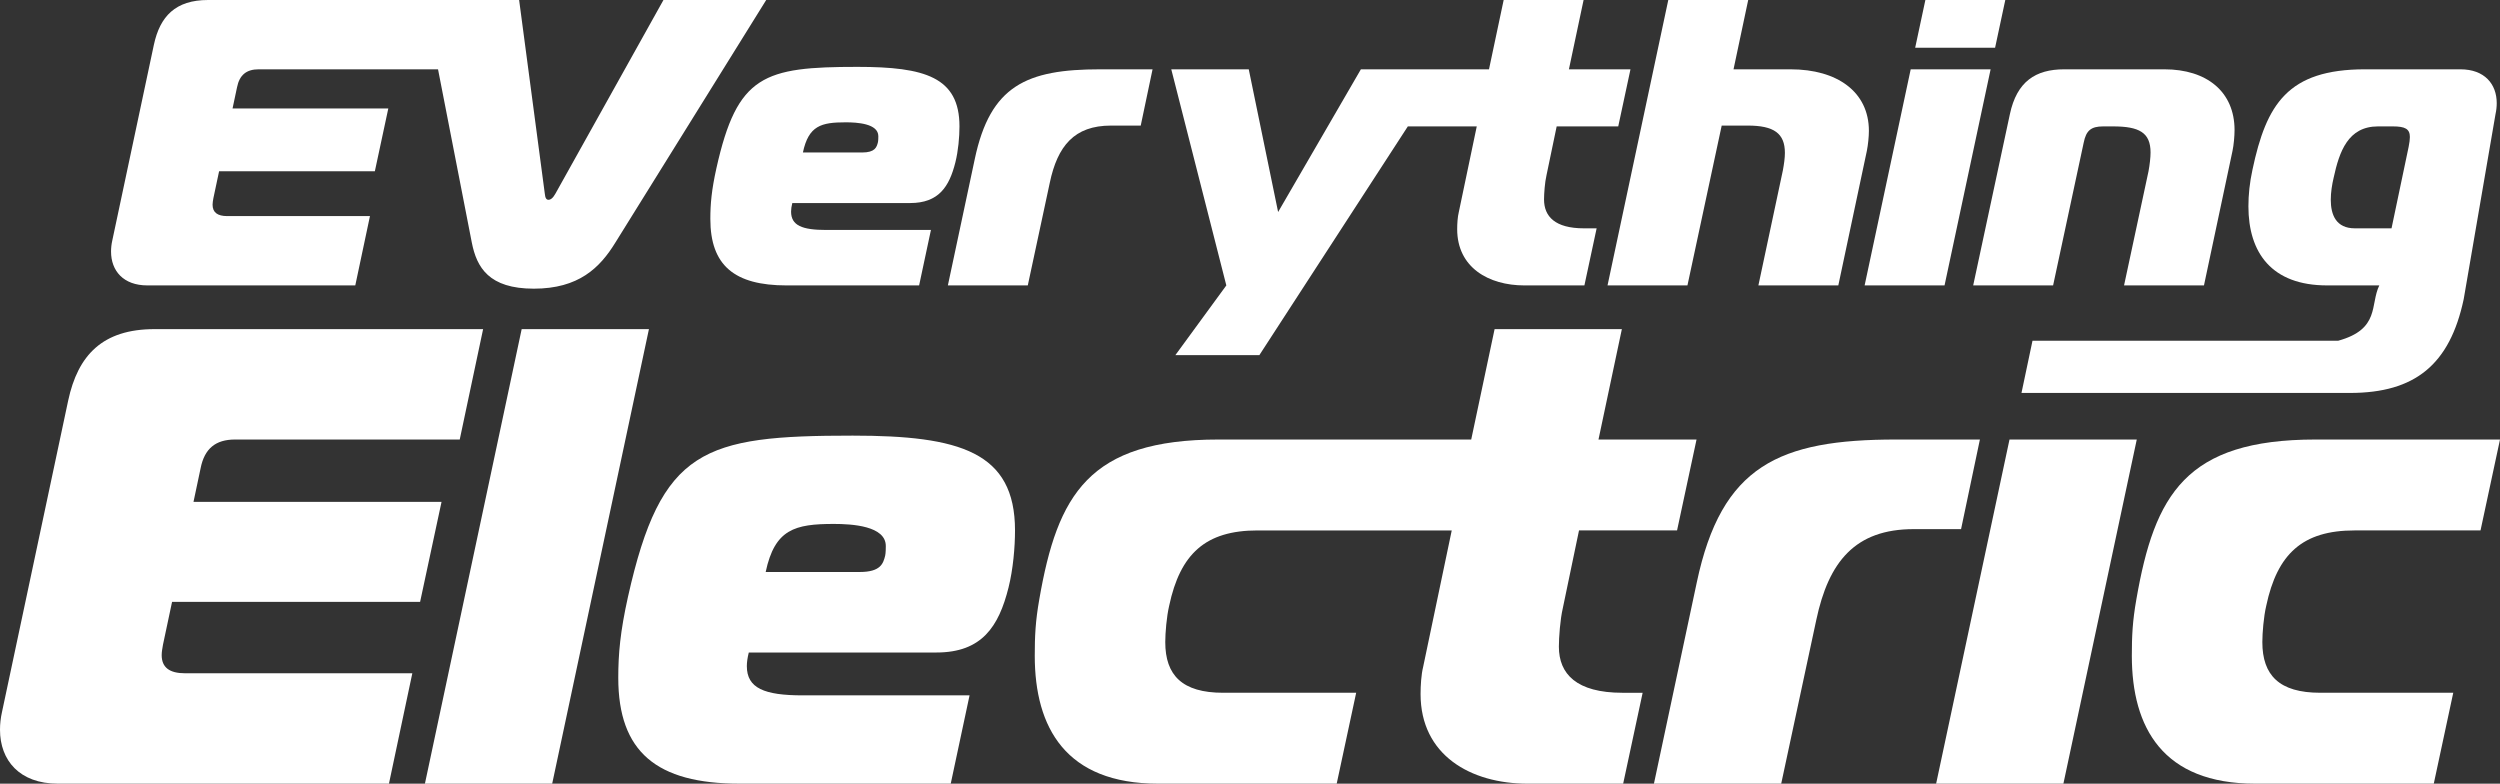
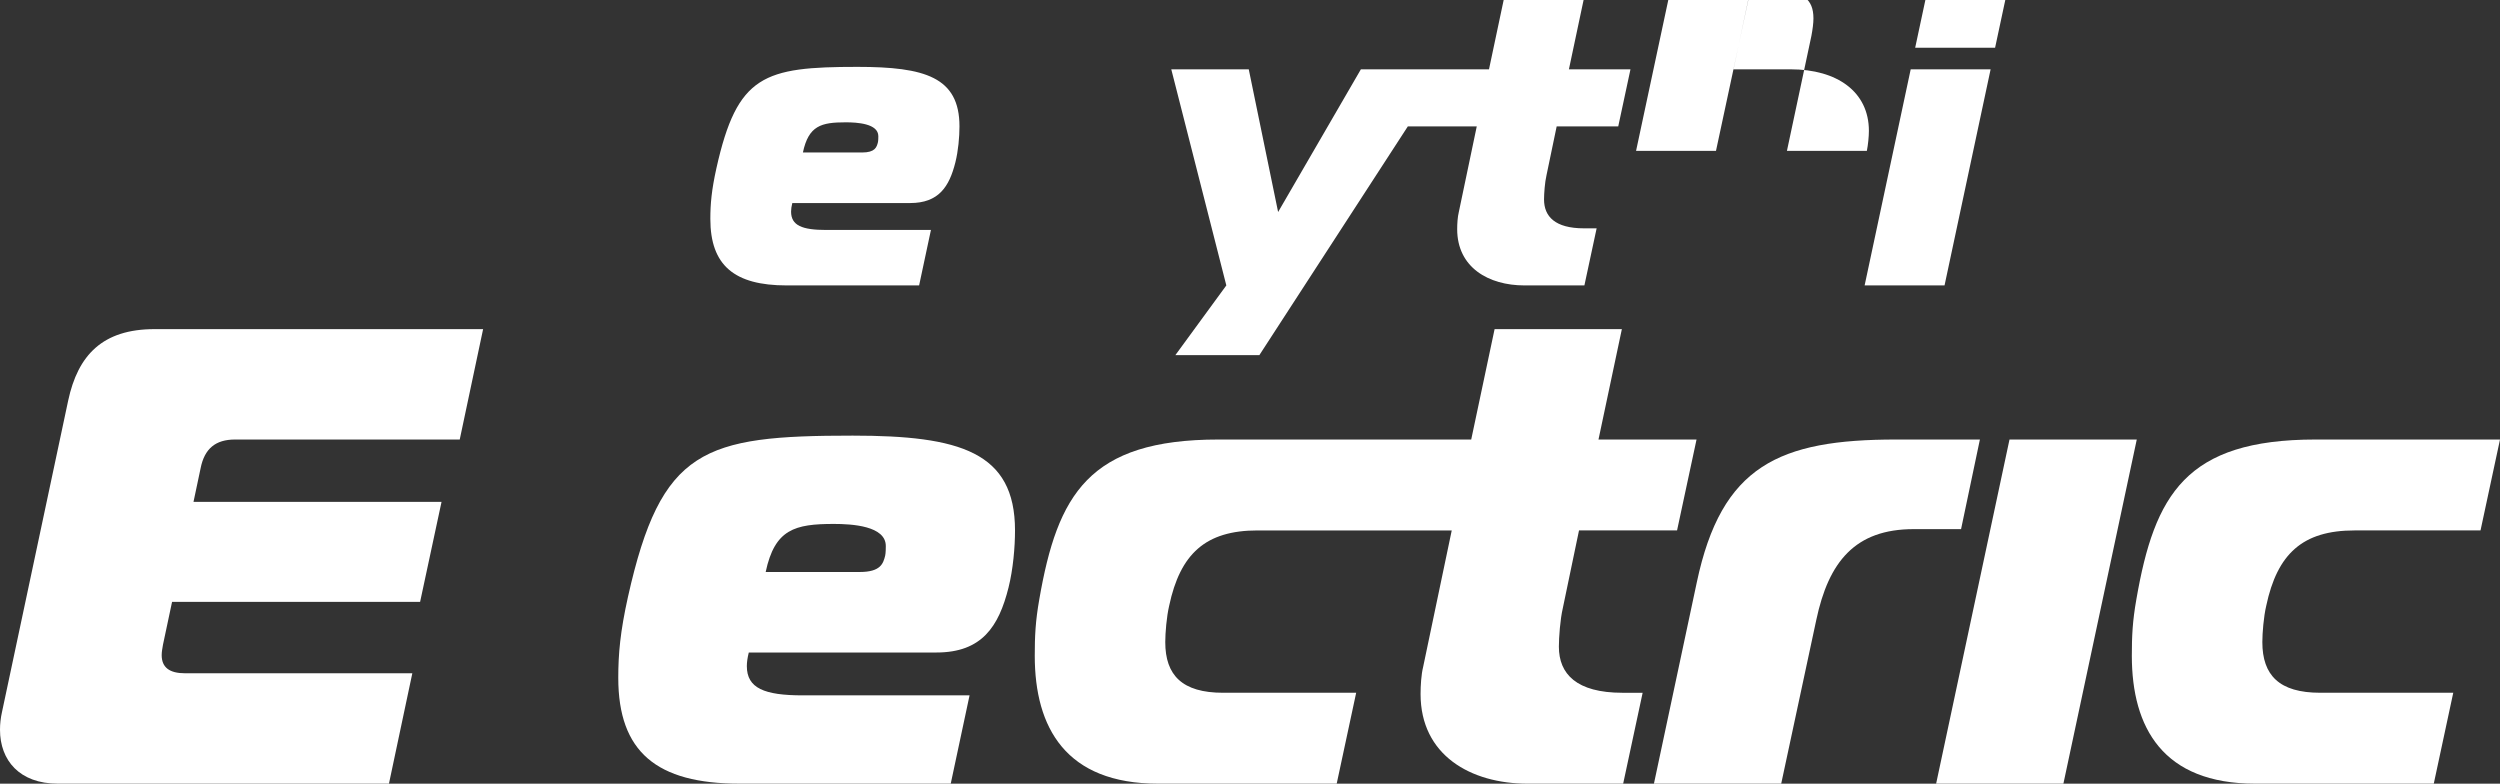
<svg xmlns="http://www.w3.org/2000/svg" id="Artwork" version="1.1" viewBox="0 0 600 188.08">
  <rect x="0" y="0" width="600" height="188.08" fill="#333333" stroke="none" />
  <defs>
    <style>
      .st0 {
        fill: #fff;
      }
    </style>
  </defs>
-   <path class="st0" d="M159.23,0l-25.932,46.482c-.587,1.077-1.174,1.468-1.663,1.468s-.783-.391-.881-1.468L124.589,0H49.942c-7.828,0-11.547,3.914-13.015,10.764l-9.981,46.971c-.196.881-.294,1.761-.294,2.642,0,4.599,2.936,8.122,8.709,8.122h49.907l3.523-16.635h-34.25c-2.349,0-3.523-.881-3.523-2.74,0-.489.098-.979.196-1.566l1.37-6.458h37.382l3.229-15.07h-37.382l1.077-5.088c.587-2.936,2.251-4.306,5.186-4.306h43.052l8.108,41.589c1.174,5.969,4.11,11.058,14.875,11.058s15.853-4.991,19.572-11.058L183.89,0h-24.66Z" />
  <path class="st0" d="M188.782,68.5c-12.526,0-18.299-4.795-18.299-15.951,0-3.621.294-6.948,1.468-12.232,4.991-22.312,11.352-24.269,33.859-24.269,16.146,0,24.464,2.446,24.464,14.287,0,2.544-.294,5.871-.979,8.611-1.468,5.872-4.012,9.786-10.862,9.786h-28.281c-.196.783-.293,1.468-.293,2.055,0,3.327,2.642,4.403,8.416,4.403h25.15l-2.838,13.309h-31.804ZM206.886,36.599c3.131,0,3.523-1.272,3.816-2.447.098-.391.098-1.272.098-1.468,0-3.034-5.088-3.327-7.828-3.327-5.871,0-8.905.783-10.275,7.242h14.189Z" />
-   <path class="st0" d="M233.947,38.164c3.719-17.614,12.428-21.528,30.042-21.528h12.624l-2.838,13.504h-7.144c-8.807,0-12.819,4.893-14.678,13.7l-5.284,24.66h-19.18l6.458-30.336Z" />
  <path class="st0" d="M373.602,30.336h14.776l2.936-13.7h-14.776l3.523-16.636h-19.18l-3.523,16.636h-30.746l-19.865,34.25-7.046-34.25h-18.593l13.211,51.864-12.233,16.734h20.159l35.633-54.898h16.544l-4.306,20.55c-.294,1.174-.392,2.837-.392,4.11,0,9.198,7.535,13.504,16.147,13.504h14.385l2.936-13.7h-3.034c-6.948,0-9.59-2.838-9.59-6.948,0-1.37.196-4.11.587-5.774l2.446-11.743Z" />
-   <path class="st0" d="M400.388,0h19.18l-3.523,16.636h13.7c11.156,0,18.789,5.382,18.789,14.776,0,1.37-.196,3.327-.489,4.795l-6.85,32.293h-19.18l5.872-27.596c.293-1.565.489-3.033.489-4.208,0-4.697-2.642-6.556-8.905-6.556h-6.263l-8.22,38.36h-19.18L400.388,0Z" />
+   <path class="st0" d="M400.388,0h19.18l-3.523,16.636h13.7c11.156,0,18.789,5.382,18.789,14.776,0,1.37-.196,3.327-.489,4.795h-19.18l5.872-27.596c.293-1.565.489-3.033.489-4.208,0-4.697-2.642-6.556-8.905-6.556h-6.263l-8.22,38.36h-19.18L400.388,0Z" />
  <path class="st0" d="M458.568,16.636h19.18l-11.058,51.864h-19.18l11.058-51.864ZM459.644,11.449l2.446-11.449h19.18l-2.447,11.449h-19.18Z" />
-   <path class="st0" d="M482.372,27.4c1.664-7.828,6.165-10.764,13.015-10.764h24.073c10.178,0,16.832,5.382,16.832,14.581,0,1.468-.196,3.621-.489,4.99l-6.85,32.293h-19.18l5.872-27.4c.293-1.566.489-3.327.489-4.501,0-4.795-2.741-6.263-9.003-6.263h-2.349c-2.936,0-4.11.979-4.697,3.914l-7.339,34.25h-19.18l8.807-41.1Z" />
-   <path class="st0" d="M590.505,16.636c5.774,0,8.71,3.523,8.71,8.122,0,.881-.098,1.761-.294,2.642l-7.633,44.402c-3.327,15.657-11.645,22.507-27.302,22.507h-78.831l2.642-12.526h73.351c10.13-2.791,7.633-8.684,9.883-13.283h-12.526c-13.309,0-18.886-7.829-18.886-18.984,0-2.74.293-5.676.979-8.807,3.327-15.657,8.416-24.073,27.009-24.073h22.898ZM578.077,35.228c.196-.979.294-1.761.294-2.349,0-1.957-1.174-2.544-4.11-2.544h-3.523c-7.241,0-9.297,6.067-10.666,12.33-.391,1.664-.685,3.523-.685,5.284,0,3.621,1.272,6.85,5.774,6.85h8.807l4.11-19.572Z" />
  <path class="st0" d="M110.334,105.485h-53.92c-4.675,0-7.325,2.182-8.26,6.857l-1.714,8.103h59.53l-5.143,24h-59.53l-2.182,10.285c-.156.935-.311,1.714-.311,2.493,0,2.961,1.87,4.363,5.61,4.363h54.544l-5.61,26.492H13.87c-9.195,0-13.87-5.61-13.87-12.934,0-1.403.156-2.805.468-4.208l15.896-74.803c2.338-10.909,8.259-17.142,20.727-17.142h78.855l-5.61,26.492Z" />
-   <path class="st0" d="M125.2,78.992h30.545l-23.22,109.087h-30.544l23.22-109.087Z" />
  <path class="st0" d="M177.528,188.08c-19.947,0-29.142-7.636-29.142-25.402,0-5.766.467-11.065,2.338-19.48,7.948-35.531,18.077-38.648,53.92-38.648,25.713,0,38.96,3.896,38.96,22.753,0,4.052-.467,9.35-1.558,13.714-2.338,9.35-6.389,15.584-17.298,15.584h-45.038c-.312,1.246-.468,2.337-.468,3.273,0,5.299,4.208,7.013,13.402,7.013h40.051l-4.519,21.194h-50.648ZM206.359,137.277c4.987,0,5.61-2.026,6.078-3.896.156-.623.156-2.026.156-2.338,0-4.831-8.103-5.299-12.467-5.299-9.35,0-14.181,1.247-16.363,11.532h22.597Z" />
  <path class="st0" d="M378.962,127.303h23.532l4.675-21.818h-23.532l5.61-26.492h-30.545l-5.61,26.492h-60.649c-31.168,0-38.648,13.247-43.011,38.337-.935,5.299-1.091,8.883-1.091,13.558,0,17.298,7.48,30.7,29.609,30.7h42.856l4.675-21.817h-31.947c-9.818,0-13.87-4.208-13.87-12.155,0-2.182.312-6.078.935-8.727,2.649-12.467,8.727-18.077,21.194-18.077h46.624l-6.857,32.726c-.467,1.87-.623,4.52-.623,6.546,0,14.649,12,21.506,25.713,21.506h22.909l4.675-21.817h-4.831c-11.065,0-15.272-4.52-15.272-11.065,0-2.182.312-6.545.935-9.195l3.896-18.7Z" />
  <path class="st0" d="M407.23,139.77c5.922-28.051,19.791-34.285,47.842-34.285h20.104l-4.52,21.506h-11.376c-14.025,0-20.415,7.792-23.376,21.817l-8.415,39.271h-30.545l10.285-48.31Z" />
  <path class="st0" d="M482.281,105.485h30.545l-17.61,82.595h-30.545l17.61-82.595Z" />
  <path class="st0" d="M541.249,188.08c-22.129,0-29.609-13.402-29.609-30.7,0-4.675.156-8.259,1.091-13.558,4.364-25.09,11.844-38.337,43.012-38.337h44.258l-4.675,21.818h-30.233c-12.467,0-18.545,5.61-21.194,18.077-.623,2.65-.935,6.546-.935,8.727,0,7.948,4.052,12.155,13.87,12.155h31.947l-4.675,21.817h-42.856Z" />
</svg>